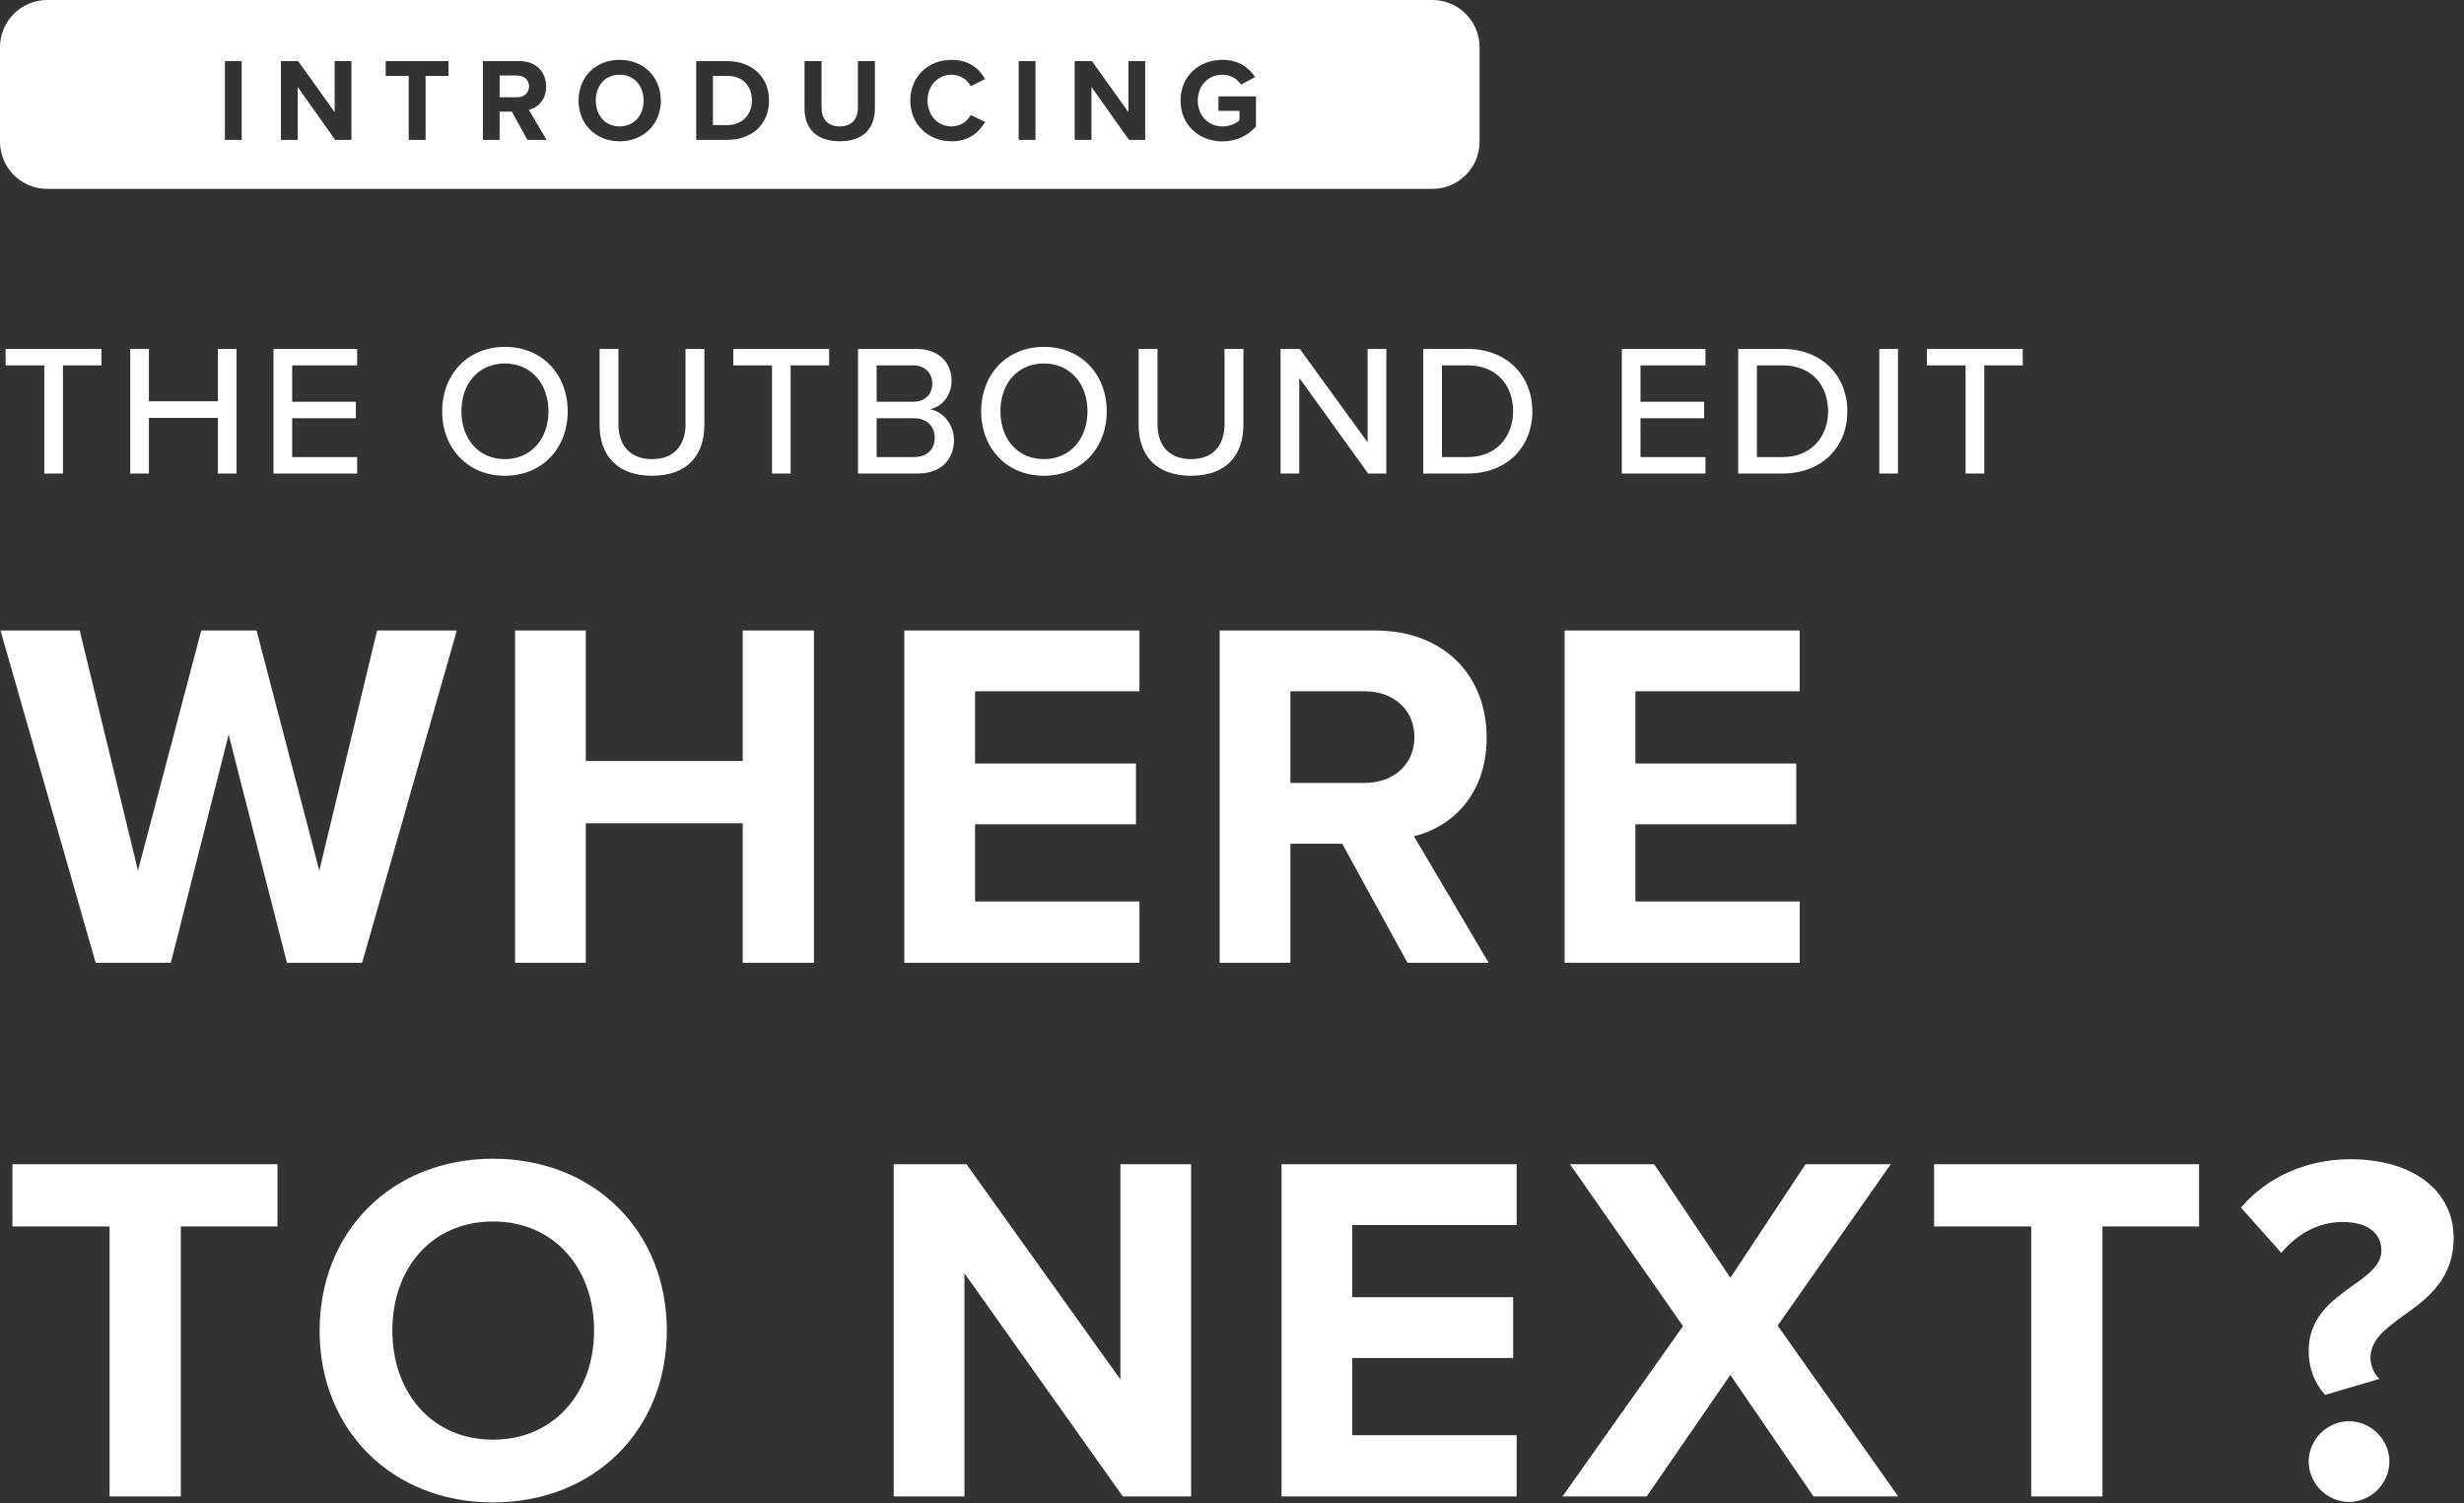
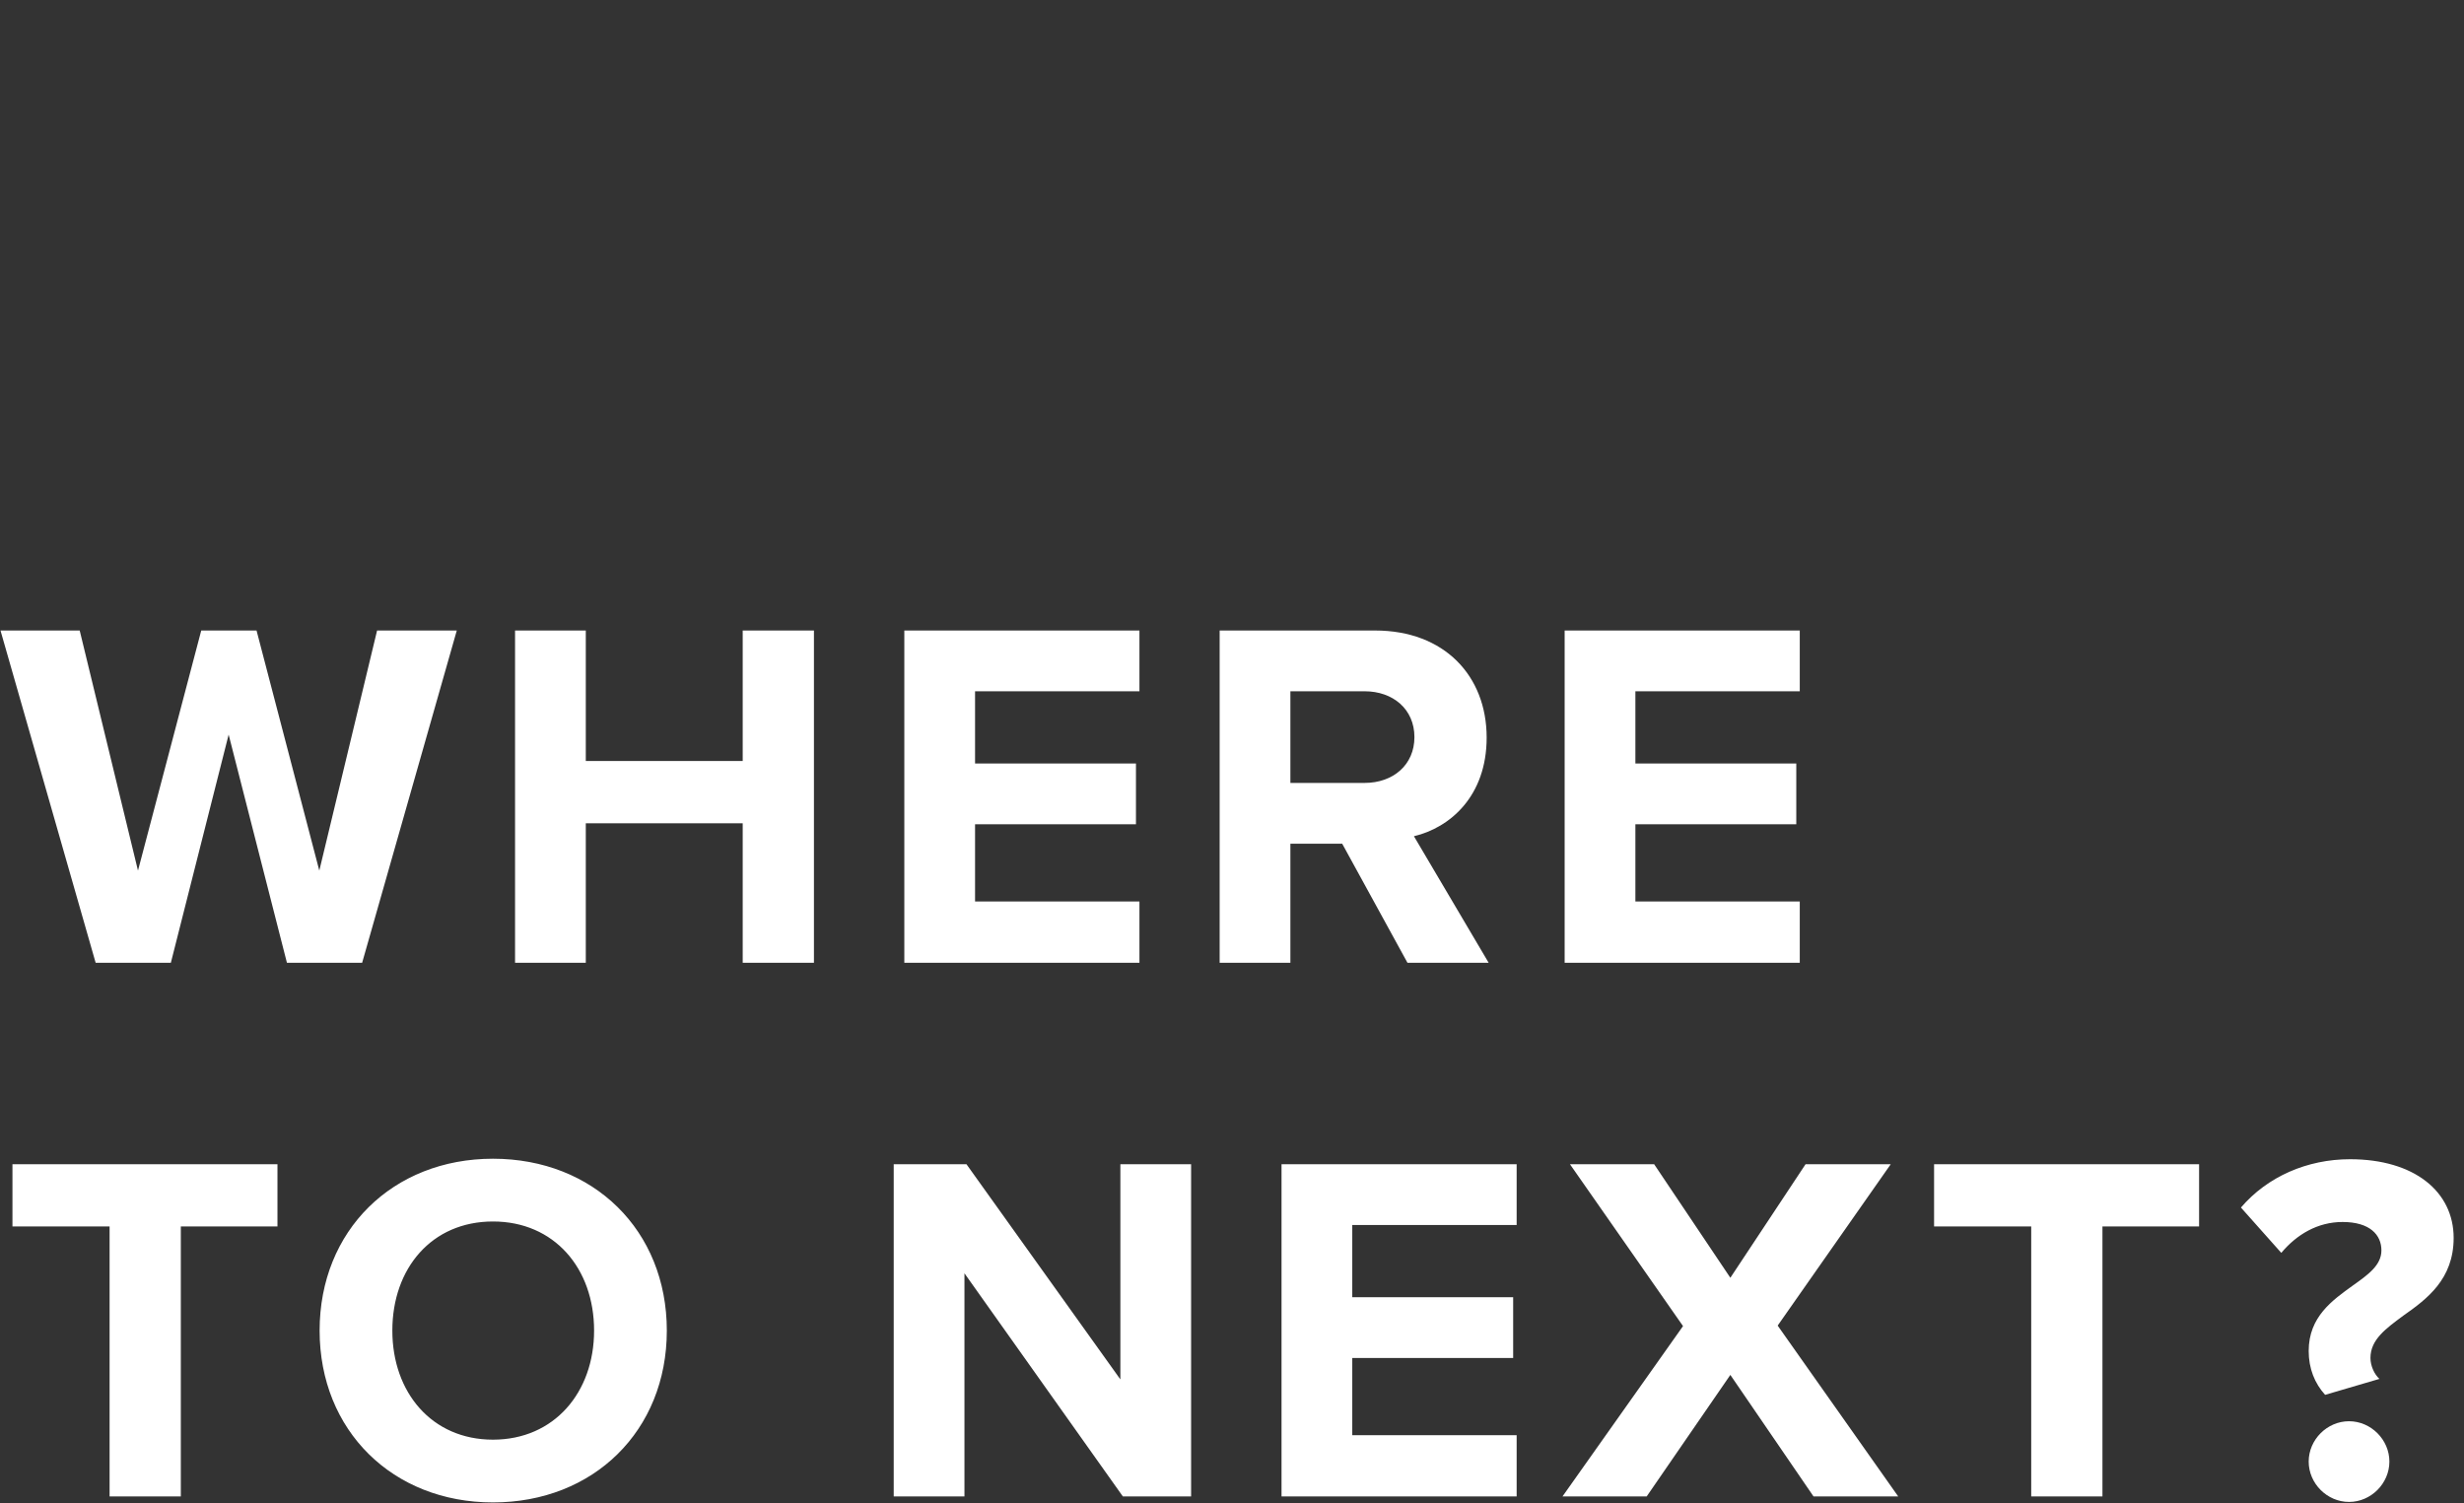
<svg xmlns="http://www.w3.org/2000/svg" width="277" height="169" viewBox="0 0 277 169" fill="none">
  <rect x="0" y="0" width="277" height="169" fill="#333333" stroke="none" />
-   <path d="M161.024 0C163.956 9.28233e-05 166.333 2.377 166.333 5.309V15.926C166.333 18.857 163.956 21.234 161.024 21.234H5.309C2.377 21.234 0 18.857 0 15.926V5.309C0 2.377 2.377 0 5.309 0H161.024ZM137.427 6.726C134.839 6.726 132.716 8.505 132.716 11.305C132.716 14.091 134.839 15.896 137.427 15.896C139.032 15.896 140.293 15.232 141.195 14.224V10.84H136.976V12.459H139.338V13.534C138.953 13.879 138.236 14.211 137.427 14.211C135.821 14.211 134.653 12.977 134.653 11.305C134.653 9.633 135.821 8.399 137.427 8.398C138.356 8.398 139.112 8.889 139.523 9.513L141.09 8.663C140.413 7.615 139.258 6.726 137.427 6.726ZM69.658 6.726C66.991 6.726 65.04 8.637 65.04 11.305C65.04 13.972 66.991 15.883 69.658 15.883C72.339 15.883 74.29 13.972 74.29 11.305C74.29 8.637 72.339 6.726 69.658 6.726ZM90.446 6.872V12.193C90.446 14.37 91.708 15.883 94.415 15.883C97.096 15.883 98.356 14.383 98.356 12.181V6.872H96.445V12.127C96.445 13.361 95.769 14.211 94.415 14.211C93.035 14.211 92.357 13.361 92.357 12.127V6.872H90.446ZM106.977 6.726C104.389 6.726 102.332 8.584 102.332 11.305C102.332 14.025 104.389 15.883 106.977 15.883C108.994 15.883 110.108 14.807 110.745 13.706L109.126 12.924C108.754 13.653 107.958 14.211 106.977 14.211C105.437 14.211 104.27 12.976 104.27 11.305C104.27 9.633 105.437 8.399 106.977 8.398C107.958 8.398 108.754 8.969 109.126 9.686L110.745 8.889C110.121 7.787 108.993 6.726 106.977 6.726ZM25.285 6.872V15.724H27.17V6.872H25.285ZM31.581 6.872V15.724H33.466V9.778L37.687 15.724H39.505V6.872H37.62V12.604L33.52 6.872H31.581ZM43.36 6.872V8.53H45.948V15.724H47.846V8.53H50.42V6.872H43.36ZM54.282 6.872V15.724H56.167V12.552H57.547L59.286 15.724H61.449L59.458 12.352C60.413 12.127 61.395 11.291 61.395 9.726C61.395 8.08 60.267 6.872 58.423 6.872H54.282ZM78.267 6.872V15.724H81.757C84.53 15.724 86.455 13.972 86.455 11.305C86.455 8.637 84.531 6.872 81.757 6.872H78.267ZM114.521 6.872V15.724H116.406V6.872H114.521ZM120.817 6.872V15.724H122.702V9.778L126.922 15.724H128.74V6.872H126.856V12.604L122.755 6.872H120.817ZM69.658 8.398C71.29 8.398 72.353 9.646 72.353 11.305C72.352 12.95 71.29 14.211 69.658 14.211C68.026 14.211 66.978 12.95 66.978 11.305C66.978 9.646 68.026 8.399 69.658 8.398ZM81.757 8.53C83.575 8.53 84.53 9.739 84.53 11.305C84.53 12.804 83.508 14.065 81.757 14.065H80.151V8.53H81.757ZM58.145 8.491C58.901 8.491 59.472 8.969 59.472 9.712C59.472 10.455 58.901 10.933 58.145 10.933H56.167V8.491H58.145Z" fill="white" />
-   <path d="M7.077 53.234H4.977V41.075H0.63V39.227H11.403V41.075H7.077V53.234ZM26.591 53.234H24.491V46.976H16.742V53.234H14.642V39.227H16.742V45.107H24.491V39.227H26.591V53.234ZM40.153 53.234H30.745V39.227H40.153V41.075H32.845V45.17H40.006V47.018H32.845V51.386H40.153V53.234ZM49.709 46.241C49.709 42.083 52.586 38.996 56.765 38.996C60.944 38.996 63.821 42.083 63.821 46.241C63.821 50.399 60.944 53.486 56.765 53.486C52.586 53.486 49.709 50.399 49.709 46.241ZM61.658 46.241C61.658 43.154 59.726 40.865 56.765 40.865C53.762 40.865 51.872 43.154 51.872 46.241C51.872 49.307 53.762 51.617 56.765 51.617C59.726 51.617 61.658 49.307 61.658 46.241ZM67.405 47.753V39.227H69.526V47.69C69.526 50.084 70.849 51.617 73.306 51.617C75.763 51.617 77.065 50.084 77.065 47.69V39.227H79.186V47.732C79.186 51.218 77.233 53.486 73.306 53.486C69.379 53.486 67.405 51.197 67.405 47.753ZM88.887 53.234H86.787V41.075H82.44V39.227H93.213V41.075H88.887V53.234ZM103.193 53.234H96.452V39.227H103.025C105.524 39.227 106.973 40.76 106.973 42.797C106.973 44.561 105.818 45.737 104.537 46.01C106.028 46.241 107.246 47.753 107.246 49.454C107.246 51.659 105.776 53.234 103.193 53.234ZM98.552 41.075V45.17H102.626C104.033 45.17 104.81 44.288 104.81 43.133C104.81 41.978 104.033 41.075 102.626 41.075H98.552ZM98.552 47.018V51.386H102.731C104.201 51.386 105.083 50.546 105.083 49.181C105.083 48.026 104.285 47.018 102.731 47.018H98.552ZM110.305 46.241C110.305 42.083 113.182 38.996 117.361 38.996C121.54 38.996 124.417 42.083 124.417 46.241C124.417 50.399 121.54 53.486 117.361 53.486C113.182 53.486 110.305 50.399 110.305 46.241ZM122.254 46.241C122.254 43.154 120.322 40.865 117.361 40.865C114.358 40.865 112.468 43.154 112.468 46.241C112.468 49.307 114.358 51.617 117.361 51.617C120.322 51.617 122.254 49.307 122.254 46.241ZM128.001 47.753V39.227H130.122V47.69C130.122 50.084 131.445 51.617 133.902 51.617C136.359 51.617 137.661 50.084 137.661 47.69V39.227H139.782V47.732C139.782 51.218 137.829 53.486 133.902 53.486C129.975 53.486 128.001 51.197 128.001 47.753ZM155.846 53.234H153.809L146.06 42.482V53.234H143.96V39.227H146.123L153.746 49.727V39.227H155.846V53.234ZM164.999 53.234H160.001V39.227H164.999C169.367 39.227 172.265 42.209 172.265 46.241C172.265 50.294 169.367 53.234 164.999 53.234ZM162.101 41.075V51.386H164.999C168.233 51.386 170.102 49.076 170.102 46.241C170.102 43.364 168.296 41.075 164.999 41.075H162.101ZM191.73 53.234H182.322V39.227H191.73V41.075H184.422V45.17H191.583V47.018H184.422V51.386H191.73V53.234ZM200.408 53.234H195.41V39.227H200.408C204.776 39.227 207.674 42.209 207.674 46.241C207.674 50.294 204.776 53.234 200.408 53.234ZM197.51 41.075V51.386H200.408C203.642 51.386 205.511 49.076 205.511 46.241C205.511 43.364 203.705 41.075 200.408 41.075H197.51ZM213.367 53.234H211.267V39.227H213.367V53.234ZM223.069 53.234H220.969V41.075H216.622V39.227H227.395V41.075H223.069V53.234Z" fill="white" />
  <path d="M40.712 108.234H32.256L25.704 82.586L19.208 108.234H10.752L0.056 70.882H8.96L15.512 97.874L22.624 70.882H28.84L35.896 97.874L42.392 70.882H51.352L40.712 108.234ZM91.502 108.234H83.494V92.554H65.854V108.234H57.902V70.882H65.854V85.554H83.494V70.882H91.502V108.234ZM128.095 108.234H101.663V70.882H128.095V77.714H109.615V85.834H127.703V92.666H109.615V101.346H128.095V108.234ZM167.352 108.234H158.224L150.888 94.85H145.064V108.234H137.112V70.882H154.584C162.368 70.882 167.128 75.978 167.128 82.922C167.128 89.53 162.984 93.058 158.952 94.01L167.352 108.234ZM159.008 82.866C159.008 79.73 156.6 77.714 153.408 77.714H145.064V88.018H153.408C156.6 88.018 159.008 86.002 159.008 82.866ZM202.328 108.234H175.896V70.882H202.328V77.714H183.848V85.834H201.936V92.666H183.848V101.346H202.328V108.234ZM20.328 168.234H12.32V137.882H1.4V130.882H31.192V137.882H20.328V168.234ZM35.931 149.586C35.931 138.33 44.163 130.266 55.419 130.266C66.731 130.266 74.963 138.33 74.963 149.586C74.963 160.842 66.731 168.906 55.419 168.906C44.163 168.906 35.931 160.842 35.931 149.586ZM66.787 149.586C66.787 142.586 62.307 137.322 55.419 137.322C48.531 137.322 44.107 142.586 44.107 149.586C44.107 156.53 48.531 161.85 55.419 161.85C62.307 161.85 66.787 156.53 66.787 149.586ZM133.903 168.234H126.231L108.423 143.146V168.234H100.471V130.882H108.647L125.951 155.074V130.882H133.903V168.234ZM170.5 168.234H144.068V130.882H170.5V137.714H152.02V145.834H170.108V152.666H152.02V161.346H170.5V168.234ZM213.396 168.234H203.876L194.524 154.57L185.116 168.234H175.652L189.204 149.082L176.492 130.882H185.956L194.524 143.65L202.98 130.882H212.556L199.844 149.026L213.396 168.234ZM236.355 168.234H228.347V137.882H217.427V130.882H247.219V137.882H236.355V168.234ZM259.54 151.882C259.54 148.018 262.228 146.17 264.468 144.546C266.204 143.314 267.716 142.25 267.716 140.57C267.716 138.834 266.428 137.378 263.348 137.378C260.548 137.378 258.196 138.778 256.46 140.85L251.924 135.754C254.892 132.282 259.372 130.322 264.188 130.322C271.412 130.322 275.836 133.962 275.836 139.17C275.836 143.818 272.812 146.058 270.18 147.906C268.22 149.362 266.484 150.594 266.484 152.666C266.484 153.562 266.932 154.514 267.492 155.018L261.388 156.81C260.212 155.522 259.54 153.842 259.54 151.882ZM259.54 164.314C259.54 161.85 261.612 159.778 264.076 159.778C266.54 159.778 268.612 161.85 268.612 164.314C268.612 166.778 266.54 168.85 264.076 168.85C261.612 168.85 259.54 166.778 259.54 164.314Z" fill="white" />
</svg>